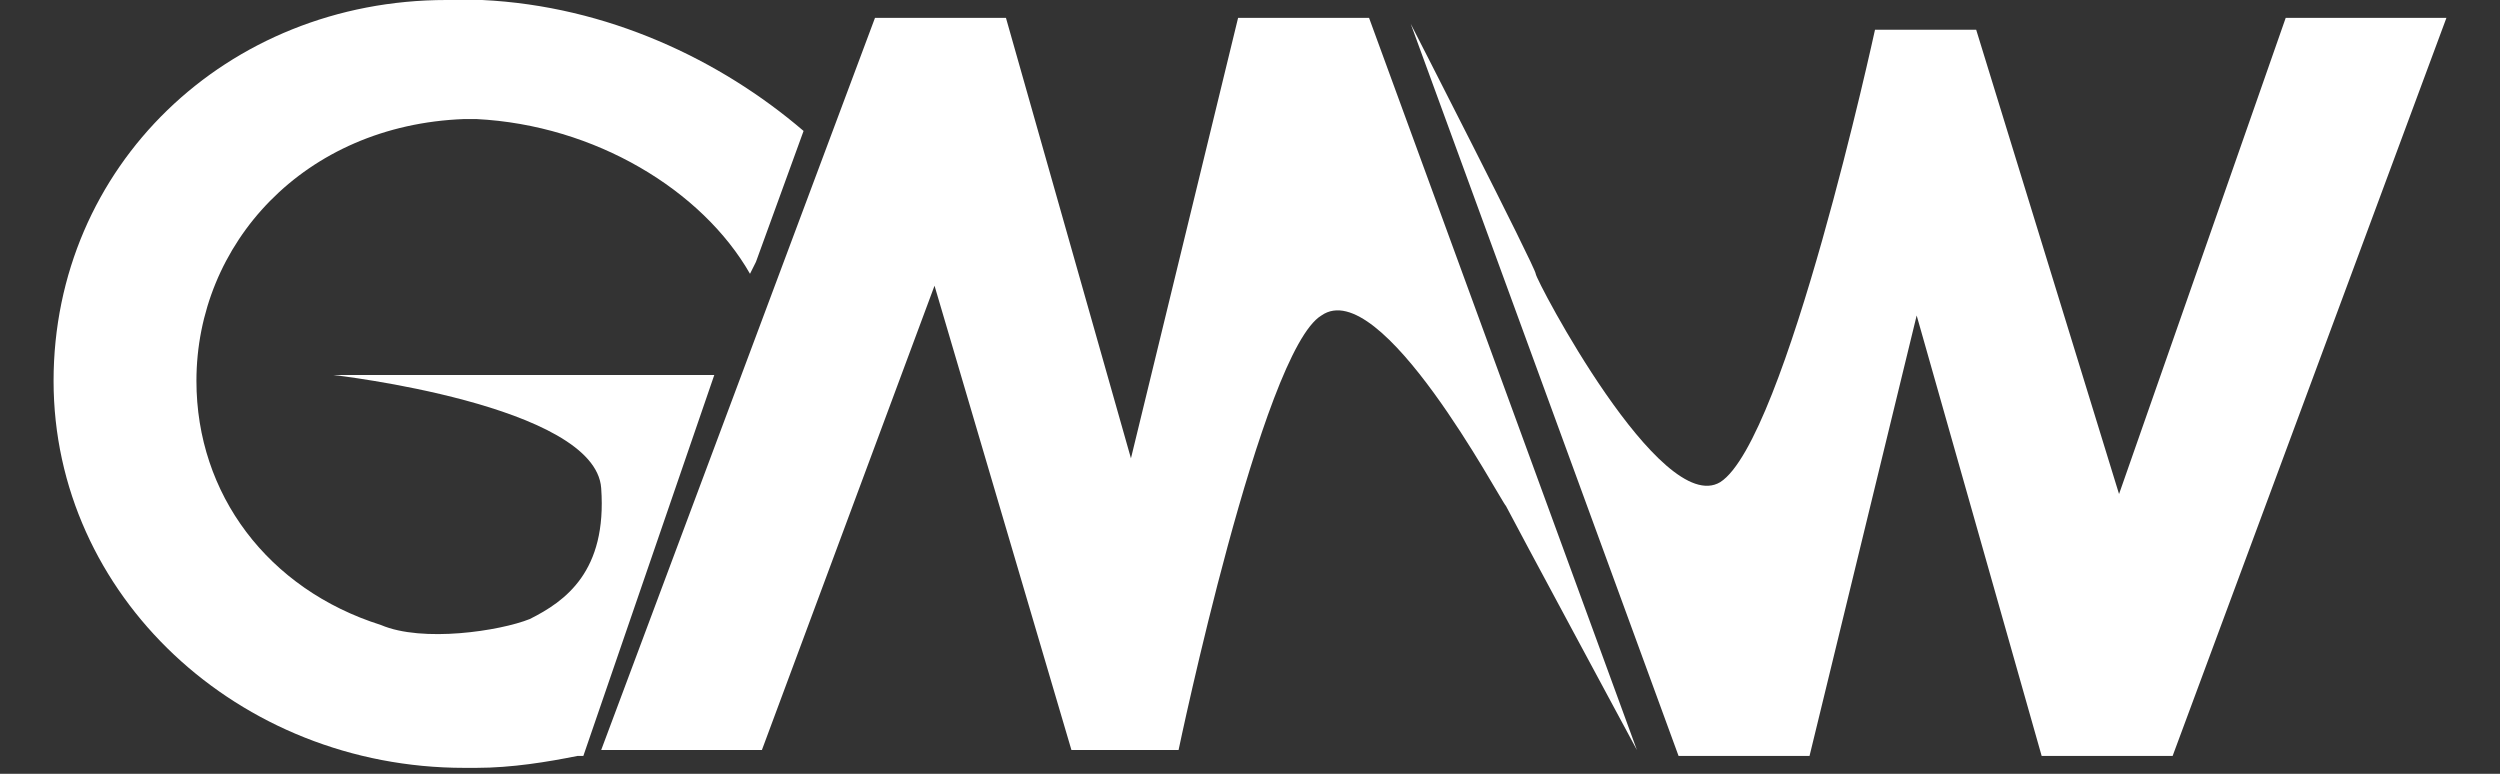
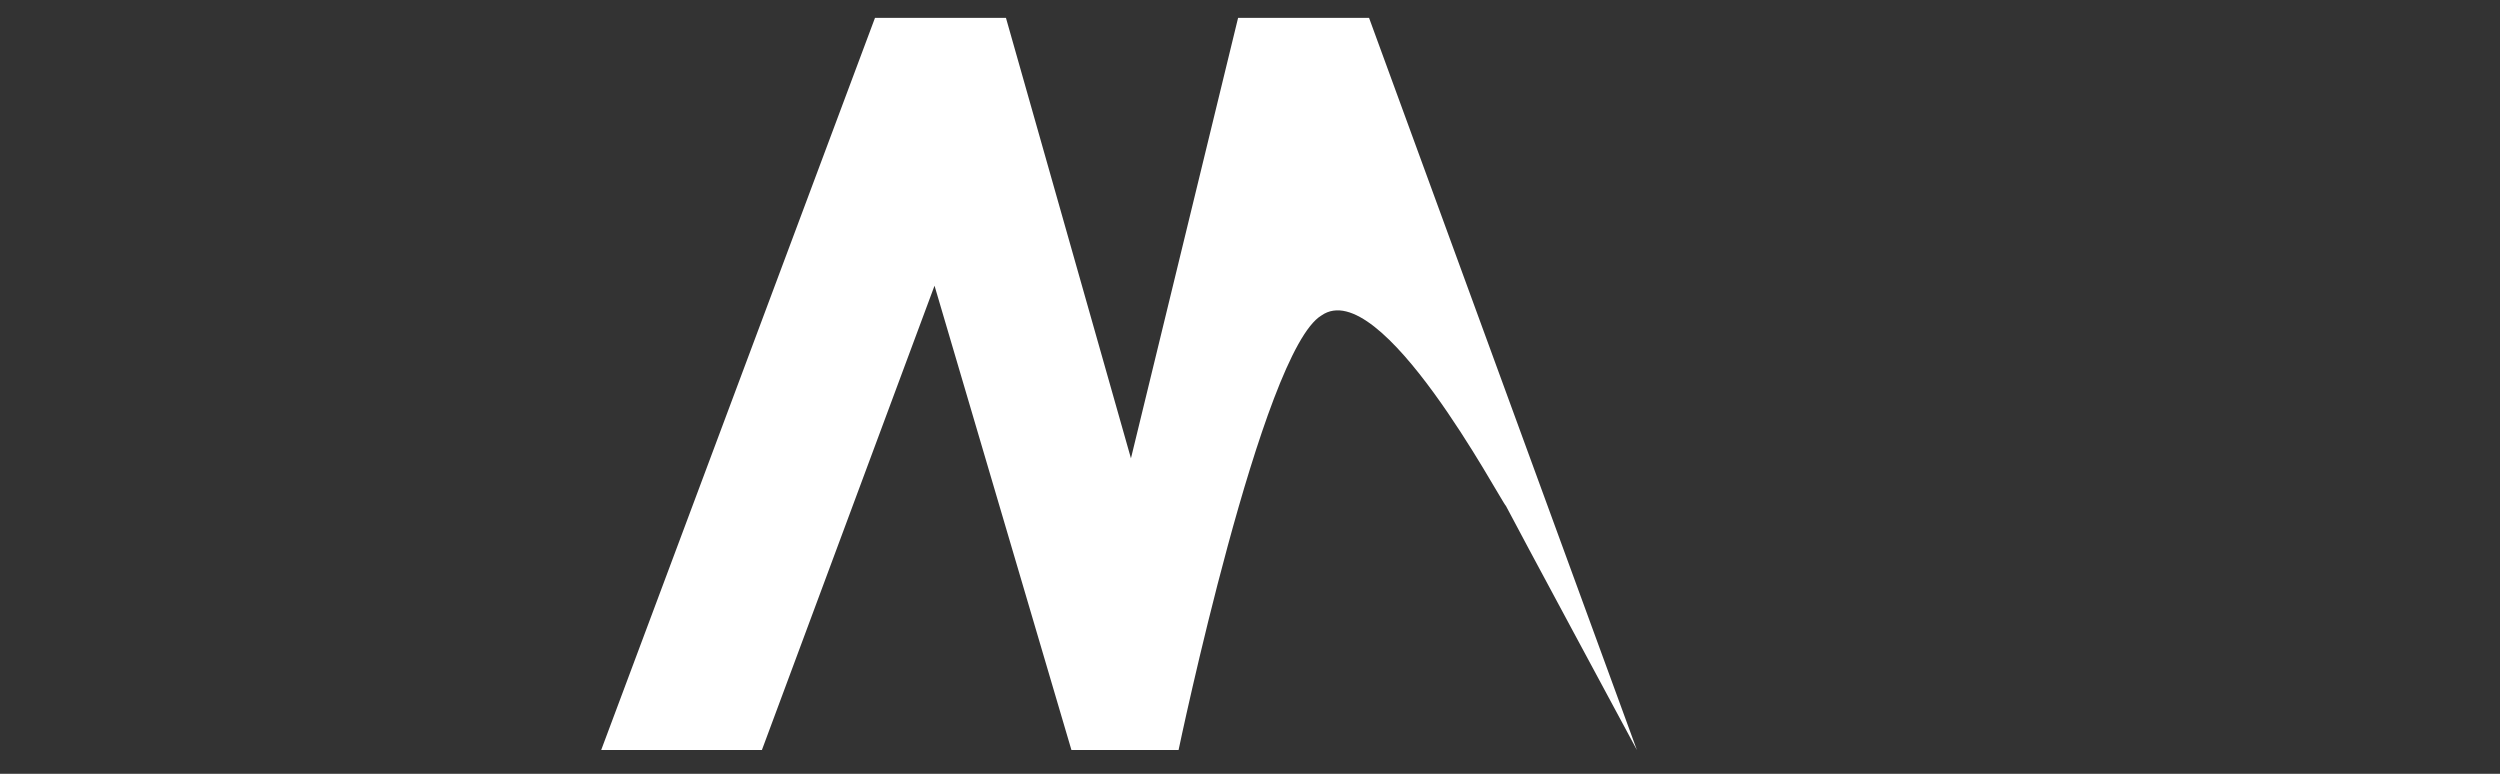
<svg xmlns="http://www.w3.org/2000/svg" version="1.1" id="Layer_1" x="0px" y="0px" viewBox="0 0 42 13" style="enable-background:new 0 0 42 13;" xml:space="preserve">
  <rect x="0" y="0" width="42" height="13" fill="#333333" stroke="none" />
  <style type="text/css">
	.st0{fill:#FFFFFF;}
</style>
  <path class="st0" d="M10.1,12.6h2.7l2.9-7.8l2.3,7.8h1.8c0,0,1.4-6.7,2.4-7.3c1-0.7,3,3.1,3.1,3.2c0.1,0.2,2.2,4.1,2.2,4.1L23,0.3  h-2.2l-1.8,7.4l-2.1-7.4h-2.2L10.1,12.6z" />
-   <path class="st0" d="M41.1,0.3h-2.7l-2.8,8l-2.4-7.8h-1.7c0,0-1.5,6.9-2.6,7.6c-1,0.6-3.1-3.4-3.1-3.5s-2.1-4.2-2.1-4.2l4.5,12.3  h2.2l1.8-7.4l2.1,7.4h2.2L41.1,0.3z" />
-   <path class="st0" d="M8.1,0C8,0,7.9,0,7.7,0c0,0-0.1,0-0.1,0c0,0-0.1,0-0.1,0C3.8,0,0.9,2.8,0.9,6.4c0,3.6,3.1,6.5,6.9,6.5  c0,0,0.1,0,0.1,0c0,0,0.1,0,0.1,0c0.6,0,1.2-0.1,1.7-0.2c0,0,0,0,0.1,0v0L12,6.3H5.6c0,0,4.4,0.5,4.5,1.9c0.1,1.4-0.6,1.9-1.2,2.2  c-0.5,0.2-1.8,0.4-2.5,0.1C4.5,9.9,3.3,8.3,3.3,6.4c0-2.3,1.8-4.3,4.5-4.4c0.1,0,0.1,0,0.2,0c2,0.1,3.8,1.2,4.6,2.6l0.1-0.2l0.8-2.2  C12.1,1,10.2,0.1,8.1,0z" />
</svg>